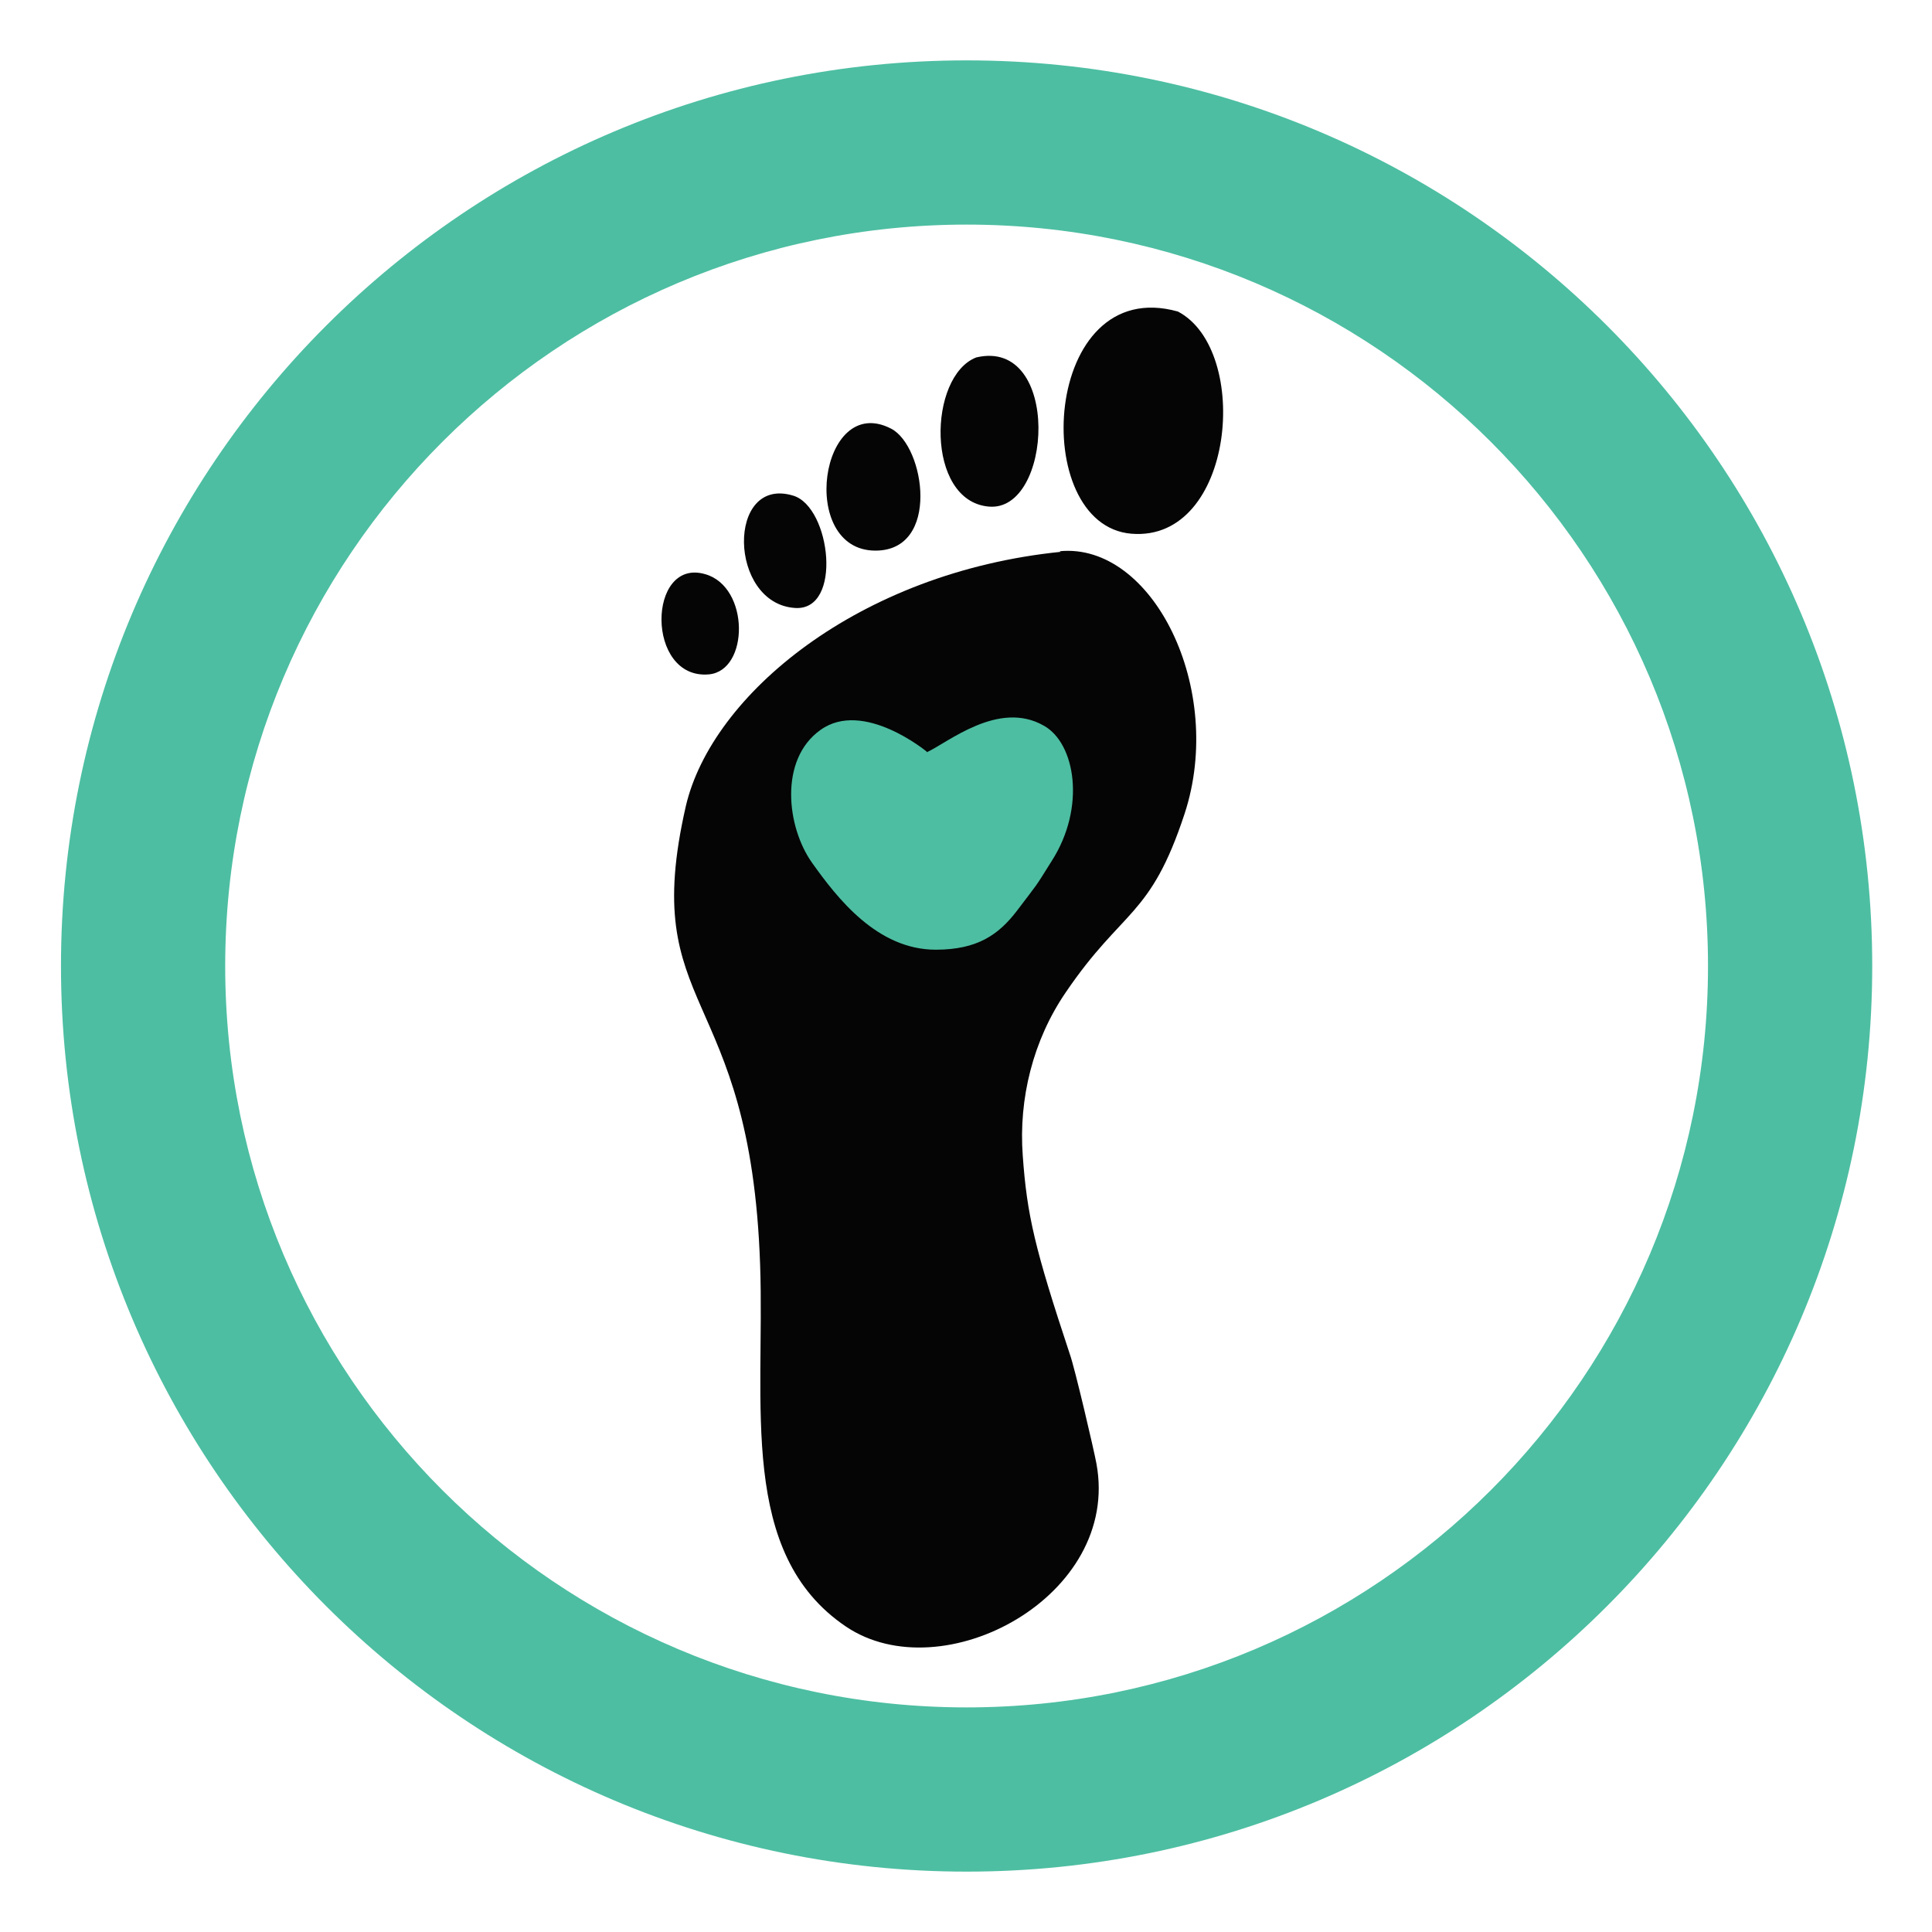
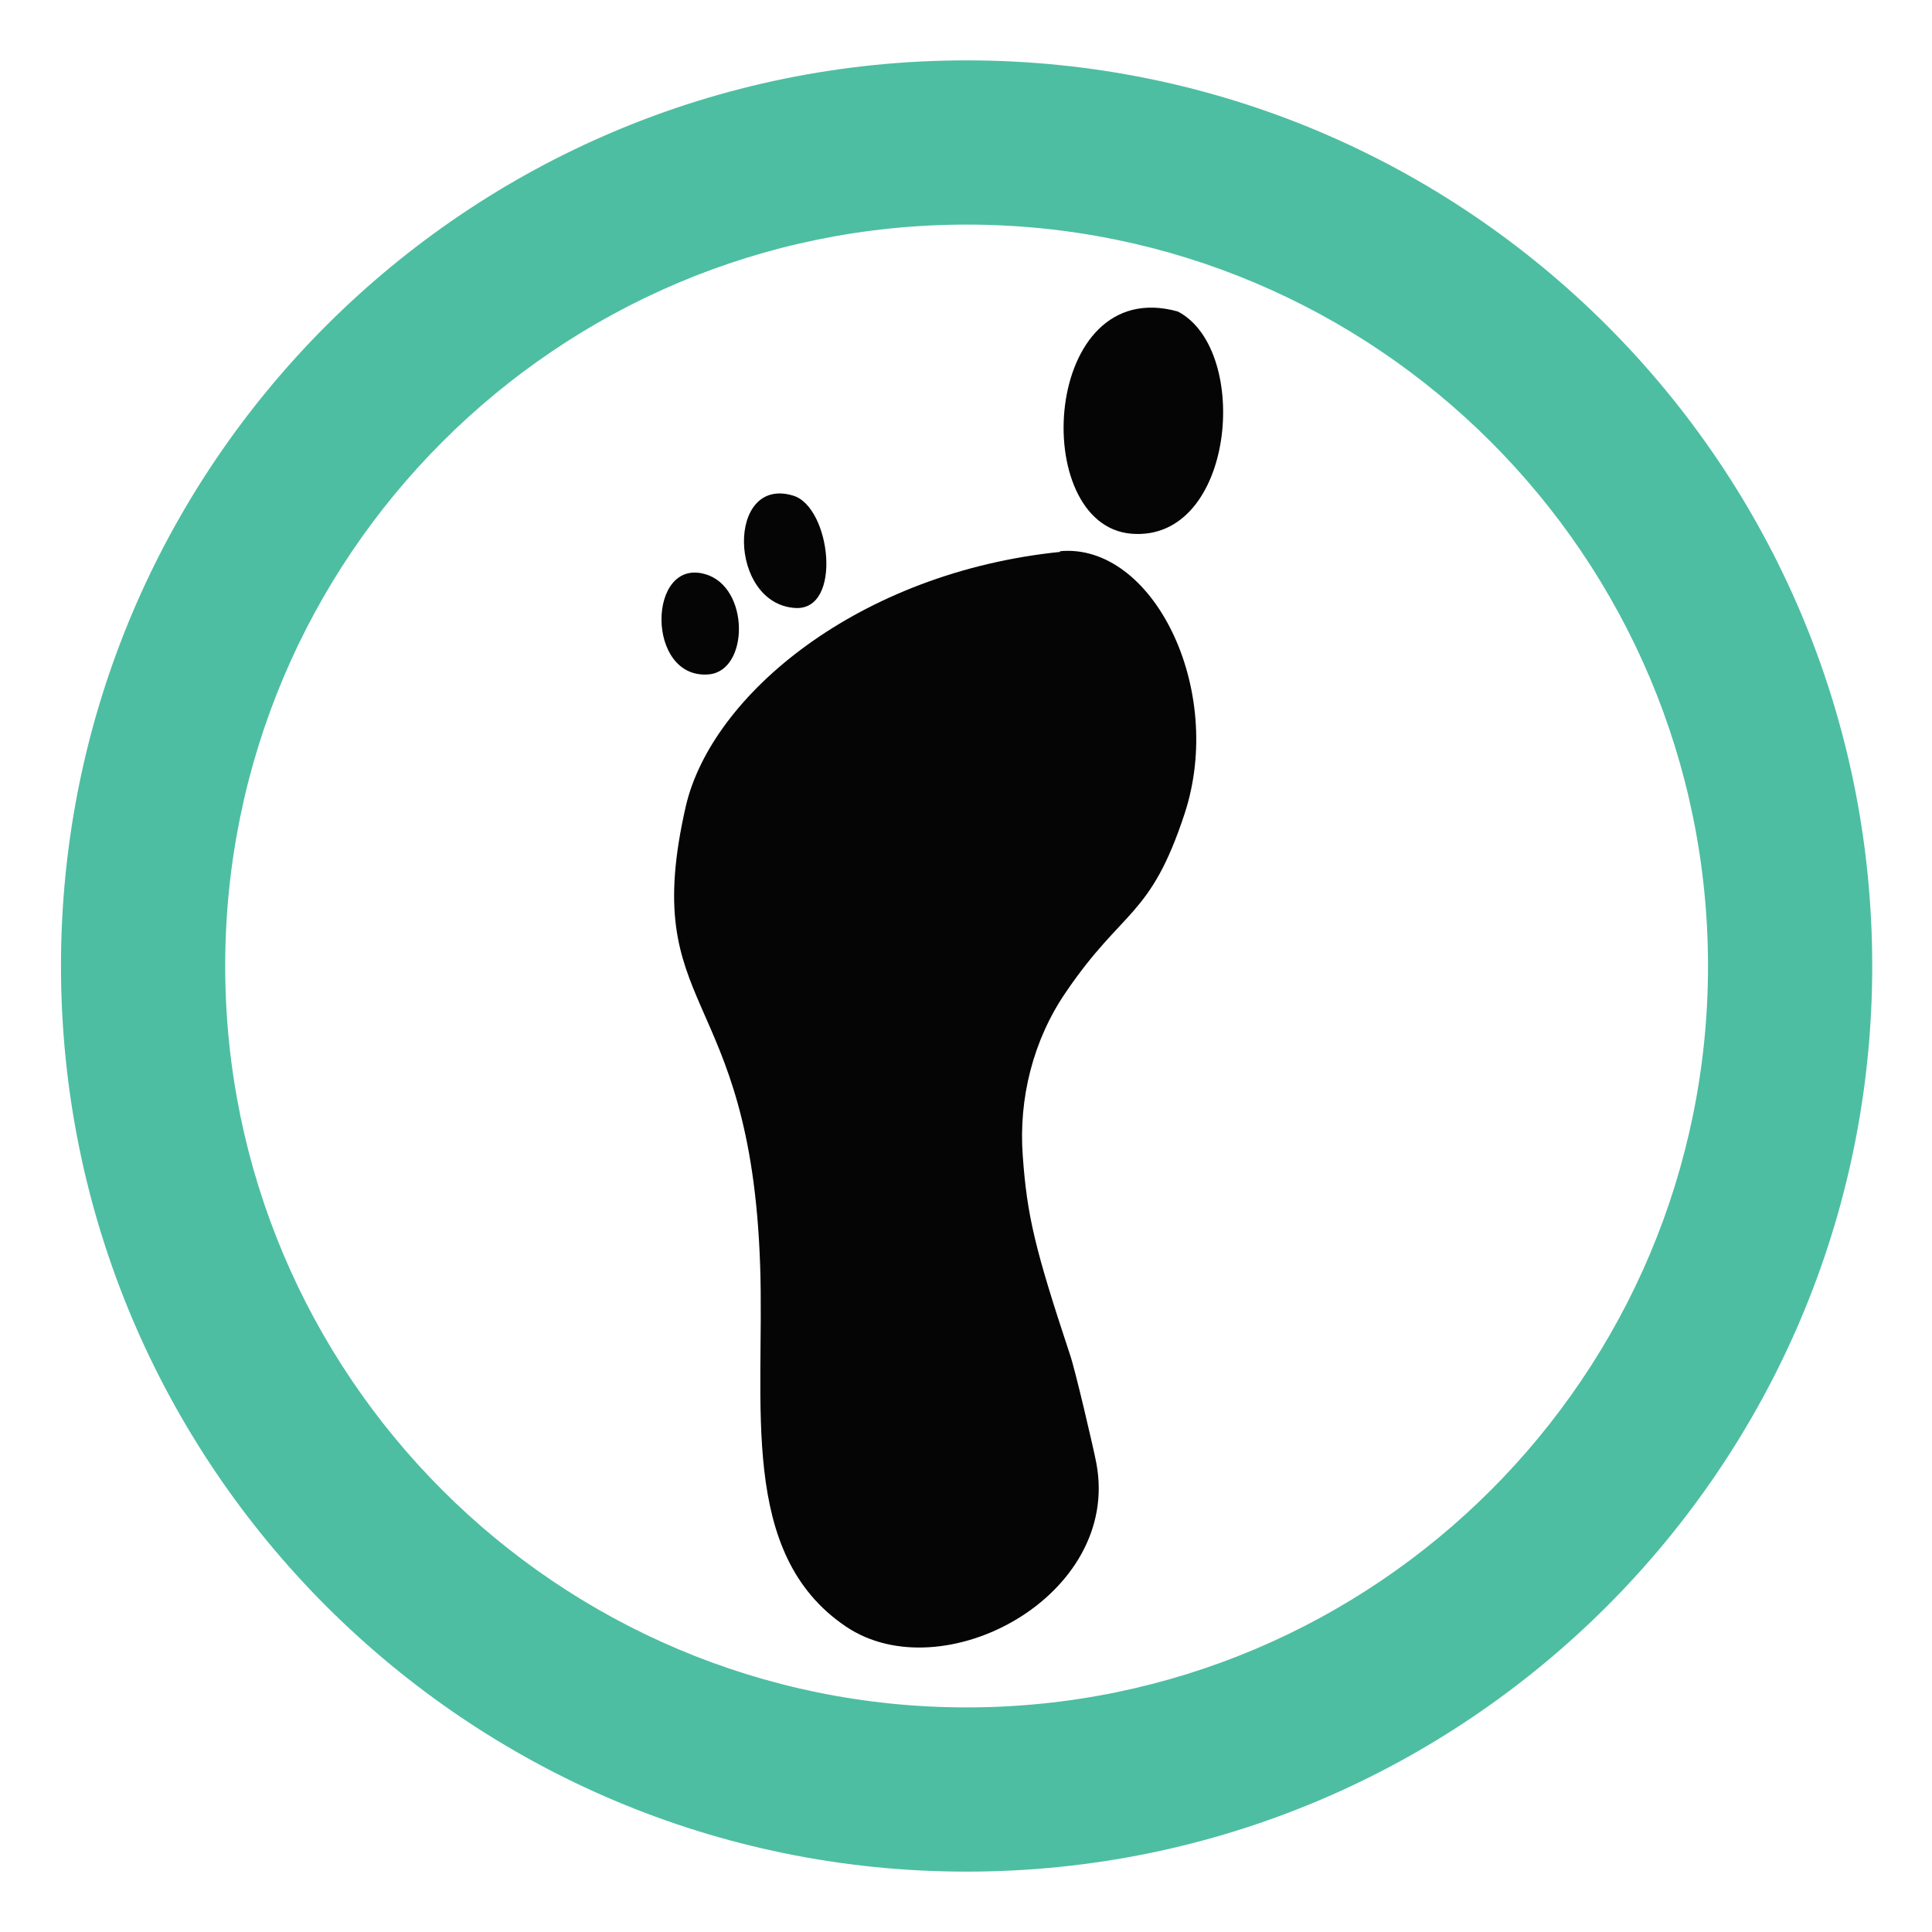
<svg xmlns="http://www.w3.org/2000/svg" viewBox="0 0 32 32" version="1.1" id="Layer_1">
  <defs>
    <style>
      .st0 {
        fill: #050505;
      }

      .st1 {
        fill: #4dbea2;
      }
    </style>
  </defs>
  <path d="M16.01,3.72c-6.78,0-12.28,5.5-12.28,12.28s5.5,12.28,12.28,12.28,12.28-5.5,12.28-12.28S22.79,3.72,16.01,3.72M31.01,16c0,8.28-6.72,15-15,15S1.01,24.28,1.01,16,7.72,1,16.01,1s15,6.72,15,15" class="st1" />
  <path d="M17.57,9.14c-3.35.34-5.78,2.37-6.21,4.21-.79,3.45,1.07,2.93,1.23,7.6.08,2.31-.37,4.78,1.42,5.99,1.6,1.08,4.56-.5,4.15-2.7-.04-.22-.36-1.59-.44-1.81-.58-1.75-.71-2.3-.78-3.29-.07-.94.17-1.91.71-2.7.95-1.4,1.4-1.23,1.97-2.96.68-2.07-.53-4.5-2.07-4.35" class="st0" />
  <path d="M13.14,8.21c-1.11-.34-1.08,1.79.03,1.86.79.05.59-1.67-.03-1.86" class="st0" />
-   <path d="M14.76,7.1c-1.18-.61-1.55,2.02-.26,2.02,1.08,0,.82-1.73.26-2.02" class="st0" />
-   <path d="M16.17,5.92c-.8.31-.84,2.37.2,2.47,1.07.11,1.21-2.8-.2-2.47" class="st0" />
  <path d="M19.51,5.16c-2.25-.63-2.48,3.54-.77,3.68,1.71.14,1.99-3.04.77-3.68" class="st0" />
  <path d="M11.68,9.51c-.96-.28-.99,1.75.06,1.66.67-.06.68-1.45-.06-1.66" class="st0" />
-   <path d="M15.35,12.45s-1.05-.87-1.76-.36c-.69.49-.56,1.61-.14,2.2.42.59,1.08,1.44,2.05,1.44.69,0,1.04-.25,1.34-.64.37-.49.28-.35.58-.83.57-.89.39-1.95-.13-2.24-.75-.43-1.59.28-1.94.44" class="st1" />
</svg>